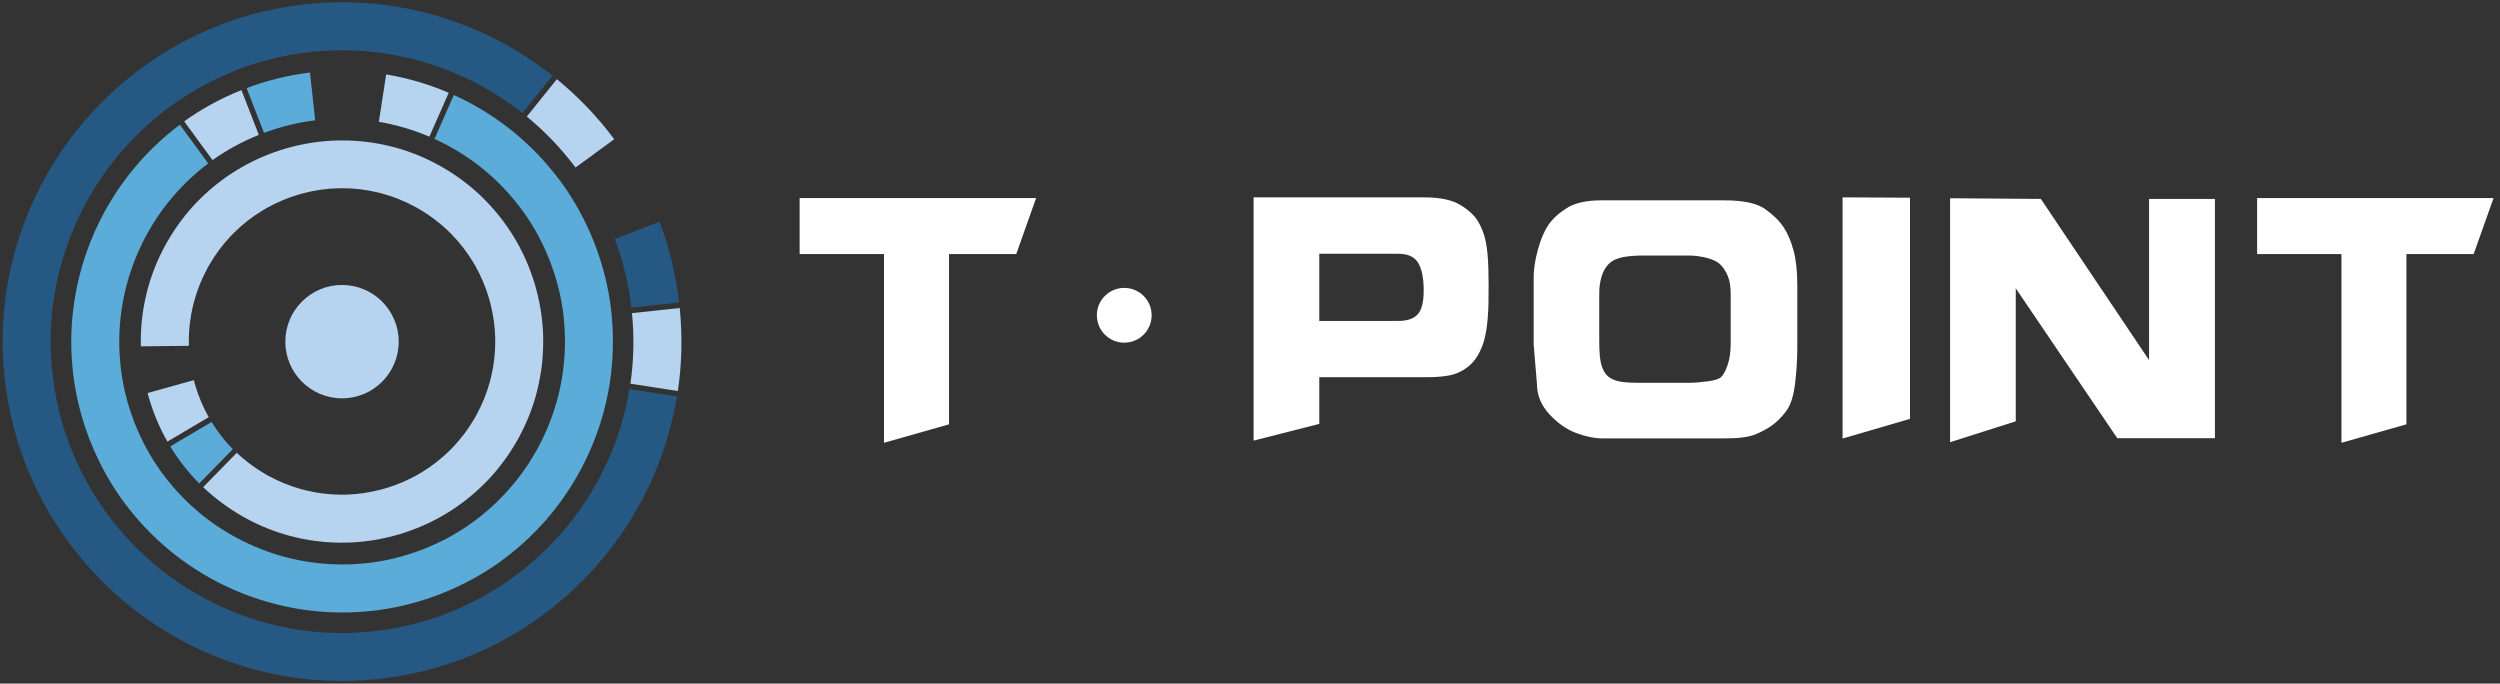
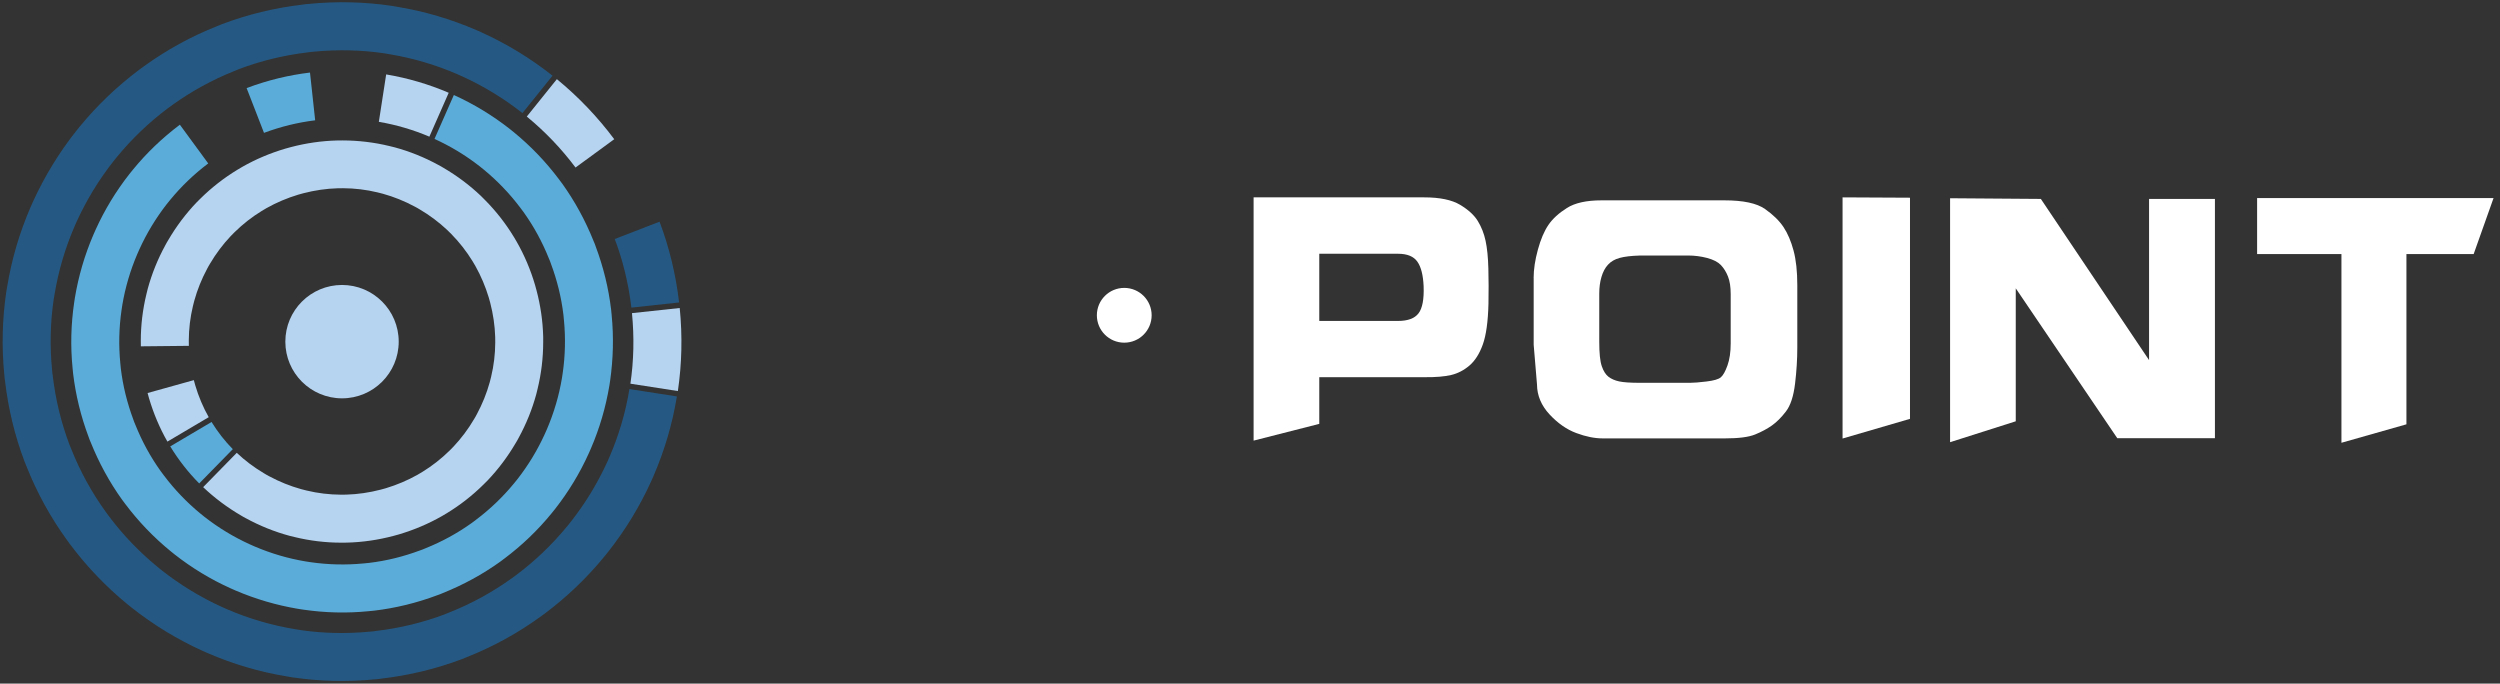
<svg xmlns="http://www.w3.org/2000/svg" width="512" height="140">
  <rect width="100%" height="100%" fill="#333333" stroke="none" />
  <style type="text/css">.st0{fill:#5BACD8;}
	.st1{fill:#B6D3EF;}
	.st2{fill:#255983;}</style>
  <g>
    <title>background</title>
    <rect fill="none" id="canvas_background" height="142" width="514" y="-1" x="-1" />
  </g>
  <g>
    <title>Layer 1</title>
    <path id="svg_1" d="m1212.407,-5738.54l0.2,0c-0.87,-0.81 -1.75,-1.62 -2.63,-2.42l2.43,2.42z" />
    <g id="svg_2">
      <g id="svg_3">
-         <path id="svg_4" d="m212.197,40.57l-4.07,11.46l-13.77,0l0,34.87l-13.31,3.78l0,-38.65l-17.28,0l0,-11.46l48.43,0z" fill="#fff" />
        <path id="svg_5" d="m256.727,40.42l34.94,0c3.21,0 5.66,0.51 7.35,1.52c1.69,1.01 2.9,2.12 3.64,3.33s1.27,2.56 1.59,4.05c0.32,1.49 0.51,3.39 0.57,5.7s0.07,4.71 0.02,7.18c-0.09,3.68 -0.48,6.47 -1.16,8.36c-0.68,1.89 -1.59,3.32 -2.73,4.3c-1.14,0.97 -2.39,1.62 -3.75,1.94c-1.36,0.32 -3.16,0.47 -5.42,0.45l-21.59,0l0,9.56l-13.45,3.43l0,-49.82l-0.01,0zm13.46,11.53l0,13.78l16.13,0c2,0 3.4,-0.52 4.19,-1.55c0.8,-1.03 1.15,-2.9 1.05,-5.58c-0.1,-2.26 -0.52,-3.93 -1.28,-5.01c-0.76,-1.08 -2.08,-1.62 -3.96,-1.62l-16.13,0l0,-0.02z" fill="#fff" />
        <path id="svg_6" d="m314.087,56.95c0,-1.76 0.29,-3.7 0.87,-5.82s1.3,-3.81 2.16,-5.07c0.86,-1.26 2.12,-2.41 3.78,-3.46s4.02,-1.57 7.07,-1.57l25.2,0c3.85,0 6.62,0.59 8.3,1.77c1.68,1.18 2.94,2.42 3.8,3.71c0.86,1.3 1.54,2.9 2.05,4.8c0.51,1.9 0.77,4.26 0.77,7.07l0,12.81c0,2.36 -0.15,4.82 -0.46,7.39s-0.93,4.47 -1.87,5.69c-0.94,1.23 -1.9,2.18 -2.87,2.87c-0.98,0.69 -2.12,1.3 -3.44,1.84c-1.32,0.54 -3.37,0.8 -6.16,0.8l-25.09,0c-1.62,0 -3.41,-0.36 -5.37,-1.09c-1.96,-0.73 -3.79,-2 -5.48,-3.82s-2.55,-3.86 -2.57,-6.12l-0.68,-8.14l0,-13.66l-0.01,0zm21.62,-4.61c-1.67,0.05 -3,0.21 -4,0.48c-1,0.27 -1.8,0.74 -2.39,1.39c-0.6,0.65 -1.04,1.49 -1.34,2.52c-0.3,1.02 -0.45,2.15 -0.45,3.39l0,9.85c0,2.36 0.17,4.03 0.52,5.03c0.34,1 0.8,1.72 1.37,2.16c0.57,0.44 1.3,0.76 2.18,0.95c0.88,0.19 2.29,0.29 4.25,0.29l10.28,0c0.76,0 1.88,-0.09 3.37,-0.27s2.46,-0.46 2.93,-0.86s0.92,-1.2 1.36,-2.43c0.44,-1.23 0.66,-2.73 0.66,-4.51l0,-10.1c0,-1.45 -0.18,-2.65 -0.55,-3.59c-0.37,-0.94 -0.86,-1.72 -1.46,-2.36c-0.61,-0.63 -1.55,-1.11 -2.82,-1.45c-1.27,-0.33 -2.56,-0.5 -3.87,-0.5l-10.04,0l0,0.01z" fill="#fff" />
        <path id="svg_7" d="m377.357,40.42l13.81,0.07l0,45.29l-13.81,4.03l0,-49.39z" fill="#fff" />
        <path id="svg_8" d="m399.377,40.6l18.59,0.14l22.16,33.01l0,-33.01l13.49,0l0,49l-20,0l-20.79,-30.69l0,27.23l-13.45,4.28l0,-49.96z" fill="#fff" />
        <path id="svg_9" d="m510.677,40.57l-4.07,11.46l-13.77,0l0,34.87l-13.31,3.78l0,-38.65l-17.27,0l0,-11.46l48.42,0z" fill="#fff" />
      </g>
      <path id="svg_10" d="m230.247,70.18l0,0c-3.1,0 -5.61,-2.51 -5.61,-5.61l0,0c0,-3.1 2.51,-5.61 5.61,-5.61l0,0c3.1,0 5.61,2.51 5.61,5.61l0,0c0,3.1 -2.51,5.61 -5.61,5.61z" fill="#fff" />
    </g>
    <g id="svg_11">
      <path id="svg_12" d="m43.327,86.42l-8.46,5c1.66,2.73 3.64,5.28 5.93,7.59l6.88,-7.02c-1.67,-1.7 -3.12,-3.57 -4.35,-5.57z" class="st0" />
      <path id="svg_13" d="m39.997,78.94c-0.11,-0.36 -0.21,-0.73 -0.3,-1.09l-9.47,2.64c0.1,0.37 0.2,0.73 0.3,1.09c0.91,3.08 2.16,6.06 3.76,8.86l8.46,-5c-1.16,-2.05 -2.08,-4.24 -2.75,-6.5zm71.25,-9.96c-0.08,-3.23 -0.55,-6.43 -1.37,-9.53c-0.1,-0.37 -0.2,-0.73 -0.3,-1.09c-0.9,-3.08 -2.16,-6.06 -3.76,-8.86c-0.19,-0.33 -0.38,-0.65 -0.58,-0.98c-1.66,-2.73 -3.64,-5.28 -5.94,-7.59c-0.27,-0.27 -0.53,-0.54 -0.8,-0.8c-2.29,-2.18 -4.87,-4.12 -7.71,-5.78c-0.16,-0.1 -0.32,-0.2 -0.49,-0.29c-0.17,-0.09 -0.33,-0.18 -0.5,-0.27c-2.89,-1.58 -5.89,-2.78 -8.94,-3.61c-0.37,-0.1 -0.73,-0.18 -1.1,-0.27c-3.16,-0.77 -6.37,-1.14 -9.56,-1.15c-0.38,0 -0.76,0 -1.14,0.01c-3.23,0.08 -6.43,0.55 -9.53,1.37c-0.37,0.1 -0.73,0.2 -1.09,0.3c-3.08,0.91 -6.06,2.16 -8.86,3.76c-0.33,0.19 -0.65,0.38 -0.98,0.58c-2.73,1.66 -5.28,3.64 -7.59,5.93c-0.27,0.27 -0.54,0.53 -0.8,0.8c-2.18,2.29 -4.12,4.87 -5.78,7.71c-0.1,0.16 -0.2,0.32 -0.29,0.49c-0.09,0.17 -0.18,0.33 -0.27,0.5c-1.58,2.89 -2.78,5.88 -3.61,8.93c-0.1,0.37 -0.18,0.73 -0.27,1.1c-0.77,3.16 -1.15,6.37 -1.15,9.56c0,0.38 0,0.76 0.01,1.13l9.83,-0.1c-0.01,-0.38 -0.01,-0.76 -0.01,-1.14c0.01,-2.34 0.29,-4.69 0.85,-7.02c0.09,-0.37 0.18,-0.73 0.28,-1.1c0.62,-2.24 1.5,-4.43 2.64,-6.55c0.09,-0.17 0.17,-0.34 0.27,-0.5c0.09,-0.17 0.19,-0.32 0.29,-0.49c1.22,-2.08 2.65,-3.97 4.24,-5.66c0.26,-0.28 0.53,-0.54 0.8,-0.81c1.7,-1.67 3.57,-3.13 5.56,-4.35c0.32,-0.2 0.65,-0.39 0.98,-0.58c2.06,-1.16 4.25,-2.08 6.5,-2.76c0.36,-0.11 0.73,-0.21 1.09,-0.3c2.28,-0.59 4.62,-0.94 6.99,-1.01c0.38,-0.01 0.76,-0.01 1.13,-0.01c2.34,0.01 4.69,0.29 7.02,0.85c0.37,0.09 0.73,0.18 1.1,0.28c2.24,0.62 4.43,1.5 6.55,2.64c0.17,0.09 0.34,0.17 0.5,0.27c0.17,0.09 0.32,0.19 0.49,0.29c2.08,1.22 3.97,2.65 5.66,4.24c0.28,0.26 0.54,0.53 0.81,0.8c1.67,1.7 3.13,3.57 4.35,5.56c0.2,0.32 0.39,0.65 0.58,0.98c1.16,2.06 2.08,4.25 2.76,6.5c0.11,0.36 0.21,0.73 0.3,1.09c0.59,2.28 0.94,4.63 1.01,6.99c0.01,0.38 0.01,0.76 0.01,1.13c-0.01,2.34 -0.29,4.69 -0.85,7.02c-0.09,0.37 -0.18,0.74 -0.28,1.1c-0.62,2.24 -1.5,4.43 -2.64,6.55c-0.09,0.17 -0.17,0.34 -0.27,0.5c-0.09,0.17 -0.2,0.32 -0.29,0.49c-1.22,2.08 -2.65,3.97 -4.24,5.66c-0.26,0.28 -0.53,0.54 -0.8,0.81c-1.7,1.67 -3.57,3.13 -5.56,4.35c-0.32,0.2 -0.65,0.39 -0.98,0.58c-2.06,1.16 -4.25,2.08 -6.5,2.76c-0.36,0.11 -0.73,0.21 -1.09,0.3c-2.28,0.59 -4.62,0.94 -6.99,1.01c-0.38,0.01 -0.76,0.01 -1.14,0.01c-2.34,-0.01 -4.69,-0.29 -7.01,-0.85c-0.37,-0.09 -0.73,-0.18 -1.1,-0.28c-2.24,-0.62 -4.43,-1.5 -6.55,-2.64c-0.17,-0.09 -0.34,-0.17 -0.5,-0.27s-0.32,-0.19 -0.49,-0.29c-2.08,-1.22 -3.97,-2.65 -5.66,-4.24l-6.88,7.03c2.29,2.18 4.87,4.12 7.71,5.78c0.16,0.1 0.32,0.2 0.49,0.29c0.17,0.09 0.33,0.18 0.5,0.27c2.89,1.58 5.88,2.78 8.93,3.61c0.37,0.1 0.73,0.19 1.1,0.27c3.16,0.77 6.37,1.15 9.56,1.15c0.38,0 0.76,0 1.13,-0.01c3.23,-0.08 6.43,-0.55 9.53,-1.37c0.37,-0.1 0.73,-0.2 1.09,-0.3c3.08,-0.91 6.06,-2.16 8.86,-3.76c0.33,-0.19 0.65,-0.38 0.98,-0.58c2.73,-1.66 5.28,-3.64 7.59,-5.94c0.27,-0.27 0.54,-0.53 0.8,-0.8c2.18,-2.29 4.12,-4.87 5.78,-7.71c0.1,-0.16 0.2,-0.32 0.29,-0.49c0.09,-0.17 0.18,-0.33 0.27,-0.5c1.58,-2.89 2.78,-5.88 3.61,-8.93c0.1,-0.37 0.19,-0.73 0.27,-1.1c0.77,-3.16 1.15,-6.37 1.15,-9.56c0.01,-0.35 0.01,-0.73 0,-1.11z" class="st1" />
    </g>
    <g id="svg_14">
-       <path id="svg_15" d="m53.007,27.62l-3.56,-9.17c-4.24,1.7 -8.17,3.85 -11.73,6.4l5.81,7.94c2.89,-2.05 6.06,-3.79 9.48,-5.17z" class="st1" />
      <path id="svg_16" d="m87.937,27.99l3.96,-8.99c-4.09,-1.75 -8.4,-3.02 -12.81,-3.76l-1.5,9.71c3.56,0.61 7.04,1.63 10.35,3.04z" class="st1" />
      <path id="svg_17" d="m64.547,24.64l-1.06,-9.78c-4.35,0.52 -8.7,1.57 -12.98,3.18l3.56,9.17c3.45,-1.29 6.96,-2.14 10.48,-2.57zm60.72,39.89c-0.04,-0.38 -0.06,-0.75 -0.11,-1.13c-0.52,-4.35 -1.57,-8.7 -3.18,-12.98c-0.07,-0.18 -0.12,-0.36 -0.19,-0.53c-0.07,-0.18 -0.15,-0.35 -0.22,-0.52c-1.7,-4.24 -3.85,-8.17 -6.4,-11.73c-0.22,-0.31 -0.46,-0.6 -0.68,-0.91c-2.71,-3.61 -5.82,-6.84 -9.24,-9.64c-0.29,-0.24 -0.59,-0.48 -0.88,-0.71c-3.53,-2.76 -7.36,-5.09 -11.42,-6.92l-3.96,8.99c3.27,1.49 6.37,3.36 9.23,5.59c0.3,0.23 0.59,0.47 0.88,0.71c2.76,2.27 5.27,4.88 7.46,7.79c0.23,0.3 0.46,0.6 0.68,0.91c2.06,2.88 3.8,6.05 5.17,9.47c0.07,0.18 0.15,0.35 0.22,0.52c0.07,0.18 0.13,0.36 0.19,0.53c1.29,3.45 2.15,6.97 2.57,10.48c0.05,0.38 0.08,0.75 0.11,1.13c0.35,3.63 0.26,7.25 -0.25,10.79c-0.05,0.37 -0.11,0.75 -0.17,1.12c-0.6,3.57 -1.63,7.04 -3.04,10.35c-0.15,0.35 -0.3,0.69 -0.46,1.04c-1.49,3.27 -3.36,6.37 -5.59,9.23c-0.23,0.3 -0.47,0.59 -0.71,0.88c-2.27,2.76 -4.88,5.27 -7.79,7.46c-0.3,0.23 -0.6,0.46 -0.91,0.68c-2.88,2.06 -6.05,3.8 -9.47,5.17c-0.18,0.07 -0.35,0.15 -0.52,0.22c-0.18,0.07 -0.36,0.13 -0.53,0.19c-3.45,1.29 -6.97,2.15 -10.48,2.57c-0.38,0.05 -0.75,0.08 -1.13,0.11c-3.63,0.35 -7.25,0.26 -10.79,-0.25c-0.37,-0.05 -0.75,-0.11 -1.12,-0.17c-3.57,-0.6 -7.04,-1.63 -10.35,-3.04c-0.35,-0.15 -0.69,-0.3 -1.04,-0.46c-3.27,-1.49 -6.37,-3.36 -9.23,-5.59c-0.3,-0.23 -0.59,-0.47 -0.88,-0.71c-2.76,-2.27 -5.27,-4.88 -7.46,-7.79c-0.23,-0.3 -0.46,-0.6 -0.68,-0.91c-2.06,-2.88 -3.8,-6.05 -5.17,-9.47c-0.07,-0.18 -0.15,-0.35 -0.22,-0.52c-0.07,-0.18 -0.13,-0.36 -0.19,-0.53c-1.29,-3.45 -2.15,-6.97 -2.57,-10.48c-0.05,-0.38 -0.08,-0.75 -0.11,-1.13c-0.35,-3.63 -0.26,-7.25 0.25,-10.79c0.05,-0.37 0.11,-0.75 0.17,-1.12c0.6,-3.57 1.63,-7.04 3.04,-10.35c0.15,-0.35 0.3,-0.69 0.46,-1.04c1.49,-3.27 3.36,-6.37 5.59,-9.23c0.23,-0.3 0.47,-0.59 0.71,-0.88c2.27,-2.76 4.88,-5.27 7.79,-7.46l-5.81,-7.93c-3.61,2.71 -6.84,5.81 -9.64,9.24c-0.24,0.29 -0.48,0.59 -0.71,0.88c-2.76,3.52 -5.09,7.36 -6.92,11.42c-0.16,0.34 -0.31,0.69 -0.46,1.04c-1.76,4.09 -3.02,8.4 -3.76,12.81c-0.06,0.37 -0.12,0.75 -0.17,1.12c-0.64,4.38 -0.76,8.86 -0.31,13.35c0.04,0.38 0.06,0.75 0.11,1.13c0.52,4.35 1.57,8.7 3.18,12.98c0.07,0.18 0.12,0.36 0.19,0.53c0.07,0.18 0.15,0.35 0.22,0.52c1.7,4.24 3.85,8.17 6.4,11.73c0.22,0.31 0.46,0.6 0.68,0.91c2.71,3.61 5.82,6.84 9.24,9.64c0.29,0.24 0.59,0.48 0.88,0.71c3.52,2.76 7.36,5.09 11.42,6.92c0.34,0.16 0.69,0.31 1.04,0.46c4.09,1.75 8.4,3.02 12.81,3.76c0.37,0.06 0.75,0.12 1.12,0.17c4.38,0.64 8.86,0.76 13.35,0.31c0.38,-0.04 0.75,-0.06 1.13,-0.11c4.35,-0.52 8.7,-1.57 12.98,-3.18c0.18,-0.07 0.36,-0.12 0.53,-0.19c0.18,-0.07 0.35,-0.15 0.52,-0.22c4.24,-1.7 8.17,-3.85 11.73,-6.4c0.31,-0.22 0.6,-0.46 0.91,-0.68c3.61,-2.71 6.84,-5.81 9.64,-9.24c0.24,-0.29 0.48,-0.59 0.71,-0.88c2.76,-3.52 5.09,-7.36 6.92,-11.42c0.16,-0.34 0.31,-0.69 0.46,-1.04c1.76,-4.09 3.02,-8.4 3.76,-12.81c0.06,-0.37 0.12,-0.75 0.17,-1.12c0.62,-4.38 0.74,-8.86 0.3,-13.35z" class="st0" />
    </g>
    <path id="svg_18" d="m129.427,64.13c0.48,4.92 0.37,9.76 -0.32,14.45l9.72,1.51c0.81,-5.52 0.96,-11.22 0.38,-17.01l-9.78,1.05z" class="st1" />
    <path id="svg_19" d="m117.867,34.31l7.93,-5.8c-3.41,-4.57 -7.36,-8.7 -11.75,-12.3l-6.16,7.66c3.72,3.06 7.08,6.56 9.98,10.44z" class="st1" />
    <path id="svg_20" d="m139.077,61.94c-0.67,-5.78 -2.03,-11.32 -4,-16.54l-9.17,3.55c1.67,4.43 2.82,9.14 3.4,14.05l9.77,-1.06zm-14.24,31.61c-0.15,0.35 -0.3,0.69 -0.46,1.04c-2.01,4.41 -4.54,8.55 -7.52,12.33c-0.23,0.3 -0.47,0.59 -0.71,0.88c-3.06,3.72 -6.56,7.08 -10.44,9.98c-0.3,0.23 -0.61,0.45 -0.92,0.67c-3.89,2.79 -8.13,5.14 -12.67,6.94c-0.35,0.14 -0.7,0.29 -1.05,0.43c-4.43,1.67 -9.14,2.82 -14.05,3.4c-0.19,0.02 -0.37,0.05 -0.56,0.08c-0.19,0.02 -0.38,0.03 -0.56,0.05c-4.92,0.48 -9.76,0.37 -14.45,-0.32c-0.38,-0.05 -0.75,-0.13 -1.12,-0.19c-4.82,-0.8 -9.47,-2.18 -13.86,-4.08c-0.35,-0.15 -0.69,-0.3 -1.04,-0.46c-4.41,-2.01 -8.55,-4.54 -12.33,-7.52c-0.3,-0.23 -0.59,-0.47 -0.88,-0.71c-3.72,-3.06 -7.08,-6.56 -9.98,-10.44c-0.23,-0.3 -0.45,-0.61 -0.67,-0.92c-2.79,-3.89 -5.14,-8.13 -6.94,-12.67c-0.14,-0.35 -0.29,-0.7 -0.43,-1.05c-1.67,-4.43 -2.82,-9.14 -3.4,-14.05c-0.02,-0.19 -0.06,-0.37 -0.08,-0.56c-0.02,-0.19 -0.03,-0.38 -0.05,-0.56c-0.48,-4.92 -0.37,-9.76 0.32,-14.45c0.05,-0.38 0.13,-0.75 0.19,-1.12c0.8,-4.82 2.18,-9.47 4.08,-13.86c0.15,-0.35 0.3,-0.69 0.46,-1.04c2.01,-4.41 4.54,-8.55 7.52,-12.33c0.23,-0.3 0.47,-0.59 0.71,-0.88c3.06,-3.72 6.56,-7.08 10.44,-9.98c0.3,-0.23 0.61,-0.45 0.92,-0.67c3.89,-2.79 8.13,-5.13 12.67,-6.94c0.35,-0.14 0.7,-0.29 1.05,-0.43c4.43,-1.67 9.14,-2.82 14.05,-3.4c0.19,-0.02 0.37,-0.05 0.56,-0.08c0.19,-0.02 0.38,-0.03 0.56,-0.05c4.92,-0.48 9.76,-0.37 14.45,0.32c0.38,0.05 0.75,0.13 1.12,0.19c4.82,0.8 9.47,2.18 13.86,4.08c0.35,0.15 0.69,0.3 1.04,0.46c4.41,2.01 8.55,4.54 12.33,7.52l6.16,-7.66c-4.45,-3.52 -9.33,-6.5 -14.52,-8.86c-0.35,-0.16 -0.69,-0.31 -1.04,-0.46c-5.17,-2.24 -10.64,-3.87 -16.32,-4.8c-0.37,-0.06 -0.74,-0.14 -1.12,-0.19c-5.52,-0.81 -11.22,-0.96 -17.01,-0.38c-0.19,0.02 -0.38,0.03 -0.56,0.05s-0.37,0.05 -0.56,0.08c-5.78,0.67 -11.32,2.03 -16.54,4c-0.35,0.13 -0.7,0.29 -1.05,0.43c-5.35,2.12 -10.35,4.88 -14.92,8.18c-0.31,0.22 -0.61,0.44 -0.92,0.67c-4.57,3.41 -8.7,7.36 -12.3,11.75c-0.24,0.29 -0.48,0.59 -0.71,0.88c-3.52,4.45 -6.5,9.33 -8.86,14.52c-0.16,0.34 -0.31,0.69 -0.46,1.04c-2.24,5.17 -3.87,10.64 -4.8,16.32c-0.06,0.37 -0.14,0.74 -0.19,1.12c-0.81,5.52 -0.96,11.22 -0.38,17.01c0.02,0.19 0.03,0.38 0.05,0.56c0.02,0.19 0.05,0.37 0.08,0.56c0.67,5.78 2.03,11.32 4,16.54c0.13,0.35 0.29,0.7 0.43,1.05c2.12,5.35 4.88,10.35 8.18,14.92c0.22,0.31 0.44,0.61 0.67,0.92c3.41,4.57 7.36,8.7 11.75,12.3c0.29,0.24 0.59,0.48 0.88,0.71c4.45,3.52 9.32,6.5 14.52,8.86c0.34,0.16 0.69,0.31 1.04,0.46c5.17,2.24 10.64,3.87 16.32,4.8c0.37,0.06 0.74,0.14 1.12,0.19c5.52,0.81 11.22,0.96 17.02,0.38c0.19,-0.02 0.38,-0.03 0.56,-0.05s0.37,-0.05 0.56,-0.08c5.78,-0.67 11.32,-2.03 16.54,-4c0.35,-0.13 0.7,-0.29 1.05,-0.43c5.35,-2.12 10.35,-4.88 14.92,-8.18c0.31,-0.22 0.61,-0.44 0.92,-0.67c4.57,-3.41 8.7,-7.36 12.29,-11.75c0.24,-0.29 0.48,-0.59 0.71,-0.88c3.52,-4.45 6.5,-9.32 8.86,-14.52c0.16,-0.34 0.31,-0.69 0.46,-1.04c2.24,-5.17 3.87,-10.64 4.8,-16.32l-9.72,-1.51c-0.79,4.83 -2.17,9.48 -4.07,13.87z" class="st2" />
    <circle id="svg_21" r="11.61" cy="69.97" cx="70.047" class="st1" />
  </g>
</svg>